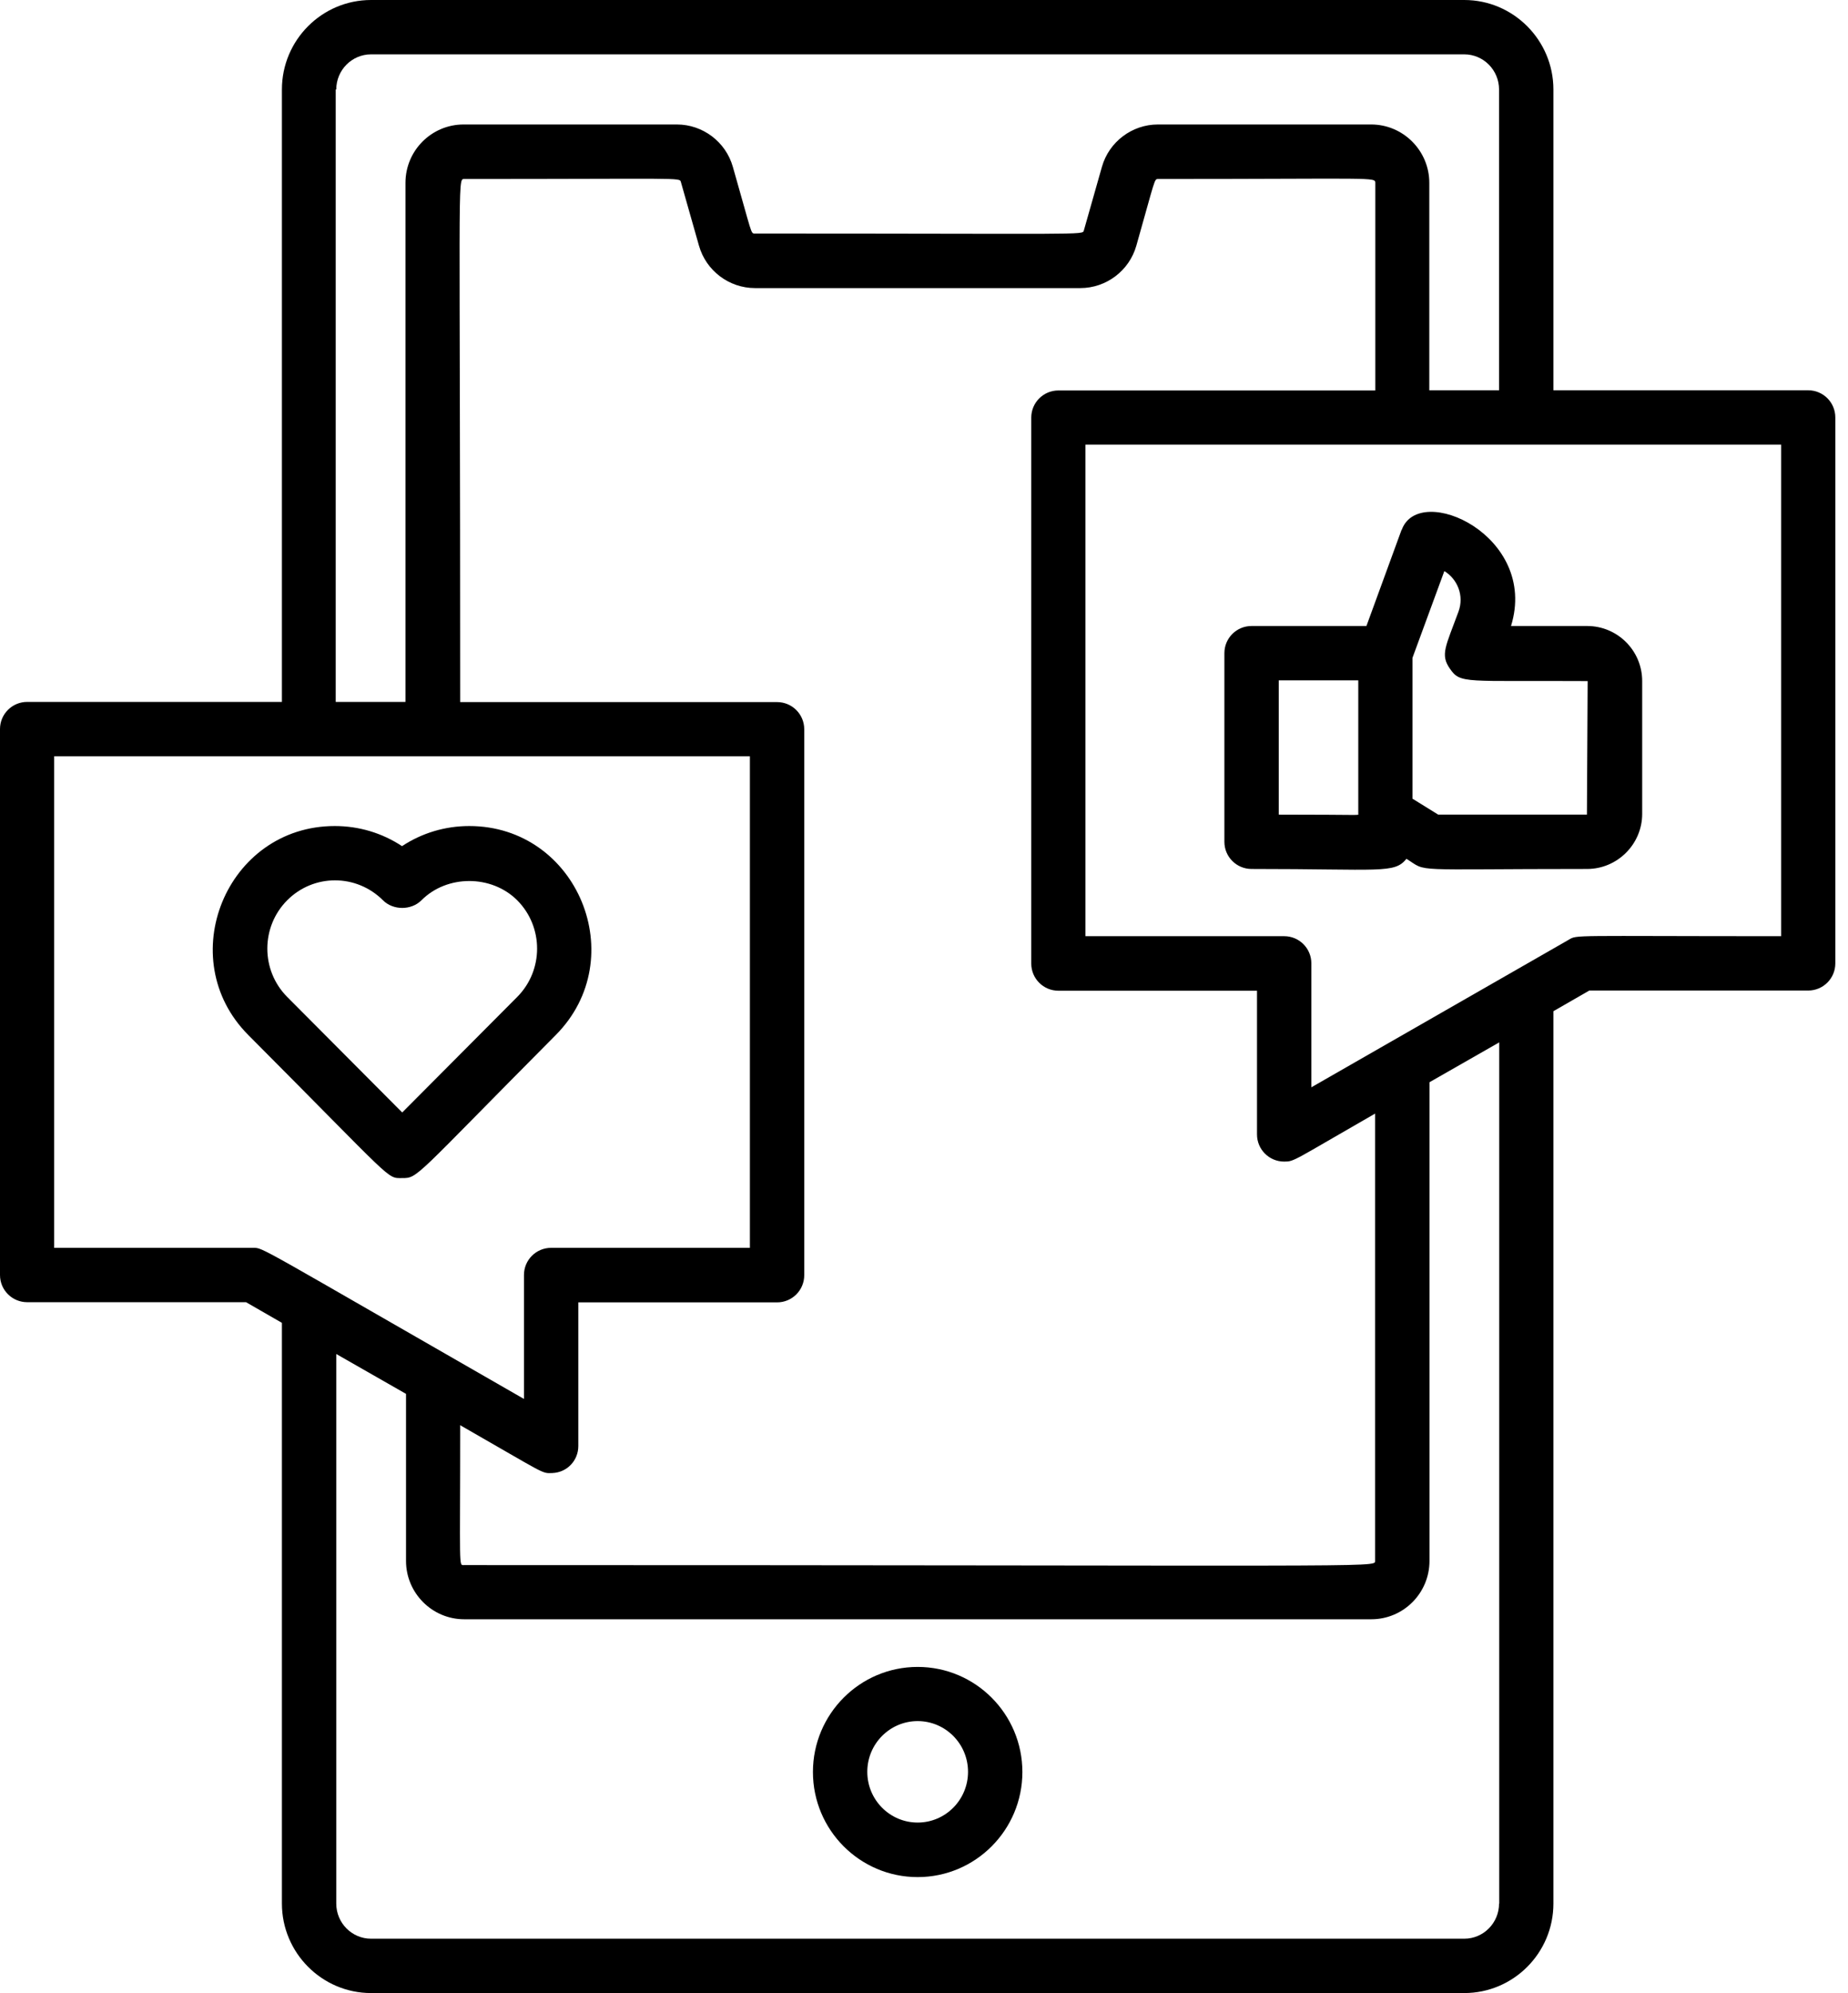
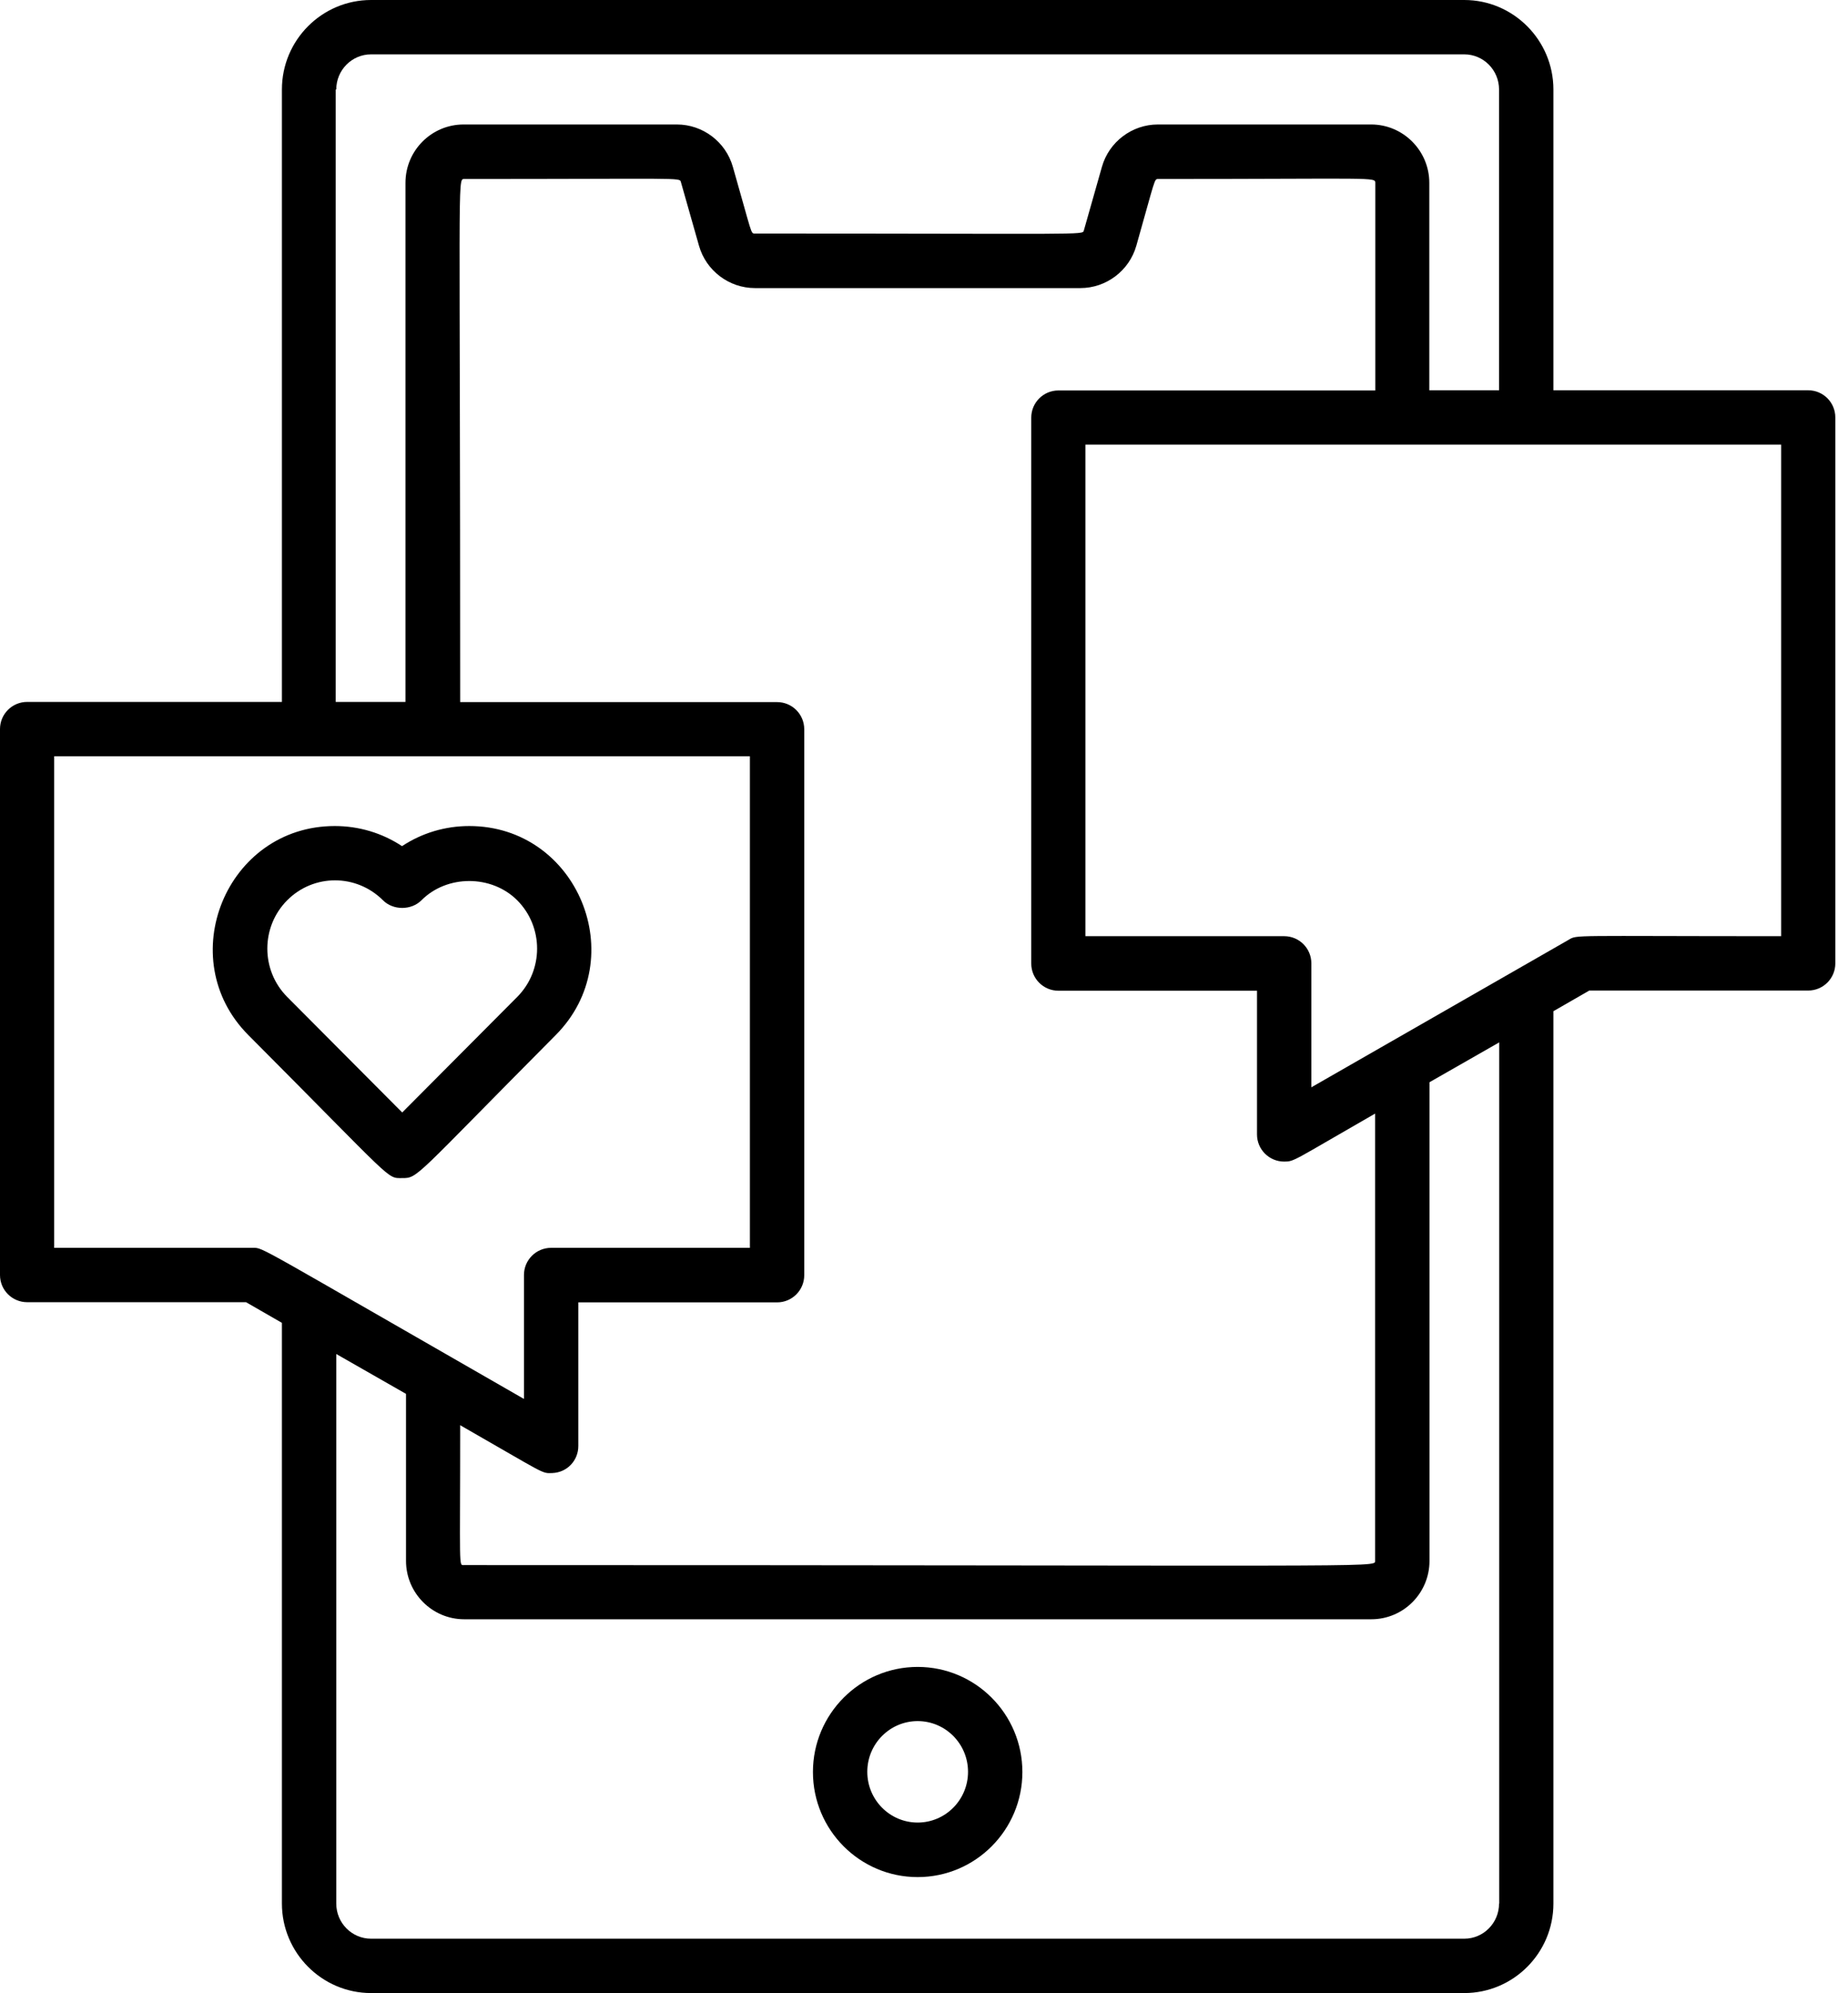
<svg xmlns="http://www.w3.org/2000/svg" width="102" height="110" viewBox="0 0 102 110" fill="none">
  <path d="M99.8 21.54H85.74V4.94C85.74 2.22 83.53 0 80.82 0H20.48C17.77 0 15.56 2.21 15.56 4.94V38.74H1.5C0.67 38.74 0 39.41 0 40.24V70.37C0 71.2 0.67 71.87 1.5 71.87H13.58L15.56 73.01V105.06C15.56 107.78 17.77 110 20.48 110H80.82C83.53 110 85.74 107.79 85.74 105.06V55.81L87.72 54.67H99.8C100.63 54.67 101.3 54 101.3 53.17V23.04C101.3 22.21 100.63 21.54 99.8 21.54ZM98.3 51.67C86.63 51.67 87.07 51.58 86.58 51.87L72.38 60.01V53.17C72.38 52.34 71.71 51.67 70.88 51.67H59.91V24.54H98.31V51.67H98.3ZM82.74 105.06C82.74 106.13 81.88 107 80.82 107H20.48C19.42 107 18.56 106.13 18.56 105.06V74.73L22.41 76.93V86.15C22.41 87.92 23.85 89.37 25.62 89.37H75.69C77.46 89.37 78.9 87.93 78.9 86.15V59.73L82.75 57.53V105.06H82.74ZM3 41.74H41.39V68.87H30.42C29.59 68.87 28.92 69.54 28.92 70.37V77.21C14.08 68.7 14.55 68.87 13.97 68.87H2.99V41.74H3ZM18.56 4.94C18.56 3.87 19.42 3 20.48 3H80.82C81.88 3 82.74 3.87 82.74 4.94V21.54H78.89V10.09C78.89 8.32 77.45 6.87 75.68 6.87H63.91C62.48 6.87 61.21 7.83 60.82 9.21L59.82 12.73C59.75 12.98 59.82 12.89 41.66 12.89C41.43 12.89 41.52 12.94 40.45 9.21C40.06 7.83 38.79 6.87 37.36 6.87H25.59C23.82 6.87 22.38 8.31 22.38 10.09V38.74H18.53V4.94H18.56ZM58.41 54.68H69.38V62.61C69.38 63.44 70.05 64.11 70.88 64.11C71.45 64.11 71.35 64.07 75.9 61.46V86.16C75.9 86.53 75.9 86.38 25.61 86.38C25.31 86.38 25.4 86.69 25.4 78.66C30.17 81.39 29.88 81.32 30.48 81.3C31.31 81.27 31.92 80.6 31.92 79.81V71.88H42.89C43.72 71.88 44.39 71.21 44.39 70.38V40.25C44.39 39.42 43.72 38.75 42.89 38.75H25.4C25.4 9.9 25.24 9.88 25.61 9.88C37.56 9.88 37.51 9.79 37.58 10.04L38.58 13.56C38.97 14.94 40.24 15.9 41.67 15.9H59.63C61.06 15.9 62.33 14.94 62.72 13.56C63.78 9.83 63.7 9.88 63.93 9.88C75.89 9.88 75.91 9.76 75.91 10.1V21.55H58.42C57.59 21.55 56.92 22.22 56.92 23.05V53.18C56.92 54.01 57.59 54.68 58.42 54.68H58.41Z" fill="black" />
  <path d="M50.65 92C47.46 92 44.87 94.6 44.87 97.8C44.87 101 47.46 103.6 50.65 103.6C53.84 103.6 56.43 101 56.43 97.8C56.43 94.6 53.84 92 50.65 92ZM50.65 100.59C49.12 100.59 47.87 99.34 47.87 97.79C47.87 96.24 49.12 94.99 50.65 94.99C52.18 94.99 53.43 96.24 53.43 97.79C53.43 99.34 52.18 100.59 50.65 100.59Z" fill="black" />
-   <path d="M77.36 29.24L75.42 34.55H69.08C68.25 34.55 67.58 35.22 67.58 36.05V46.46C67.58 47.29 68.25 47.96 69.08 47.96C76.26 47.96 76.95 48.23 77.63 47.4C78.85 48.16 77.61 47.96 87.6 47.96C89.27 47.96 90.64 46.59 90.64 44.92V37.59C90.64 35.91 89.28 34.55 87.6 34.55H83.4C84.94 29.56 78.33 26.59 77.37 29.24H77.36ZM87.59 44.96H79.38L77.96 44.08V36.31L79.72 31.52C80.43 31.95 80.83 32.86 80.5 33.76C79.8 35.67 79.48 36.13 80.03 36.91C80.62 37.76 80.83 37.55 87.63 37.59L87.59 44.96ZM70.58 37.55H74.97V44.92C74.97 45.02 75.31 44.96 70.58 44.96V37.55Z" fill="black" />
  <path d="M22.2 65.02C23.08 65.02 22.83 65.02 30.67 57.13C34.89 52.89 31.88 45.59 25.9 45.59C24.56 45.59 23.28 45.98 22.19 46.7C21.1 45.98 19.82 45.59 18.48 45.59C12.49 45.59 9.5 52.91 13.71 57.13C21.82 65.27 21.33 65.02 22.19 65.02H22.2ZM21.14 49.69C21.7 50.25 22.7 50.25 23.26 49.69C24.67 48.27 27.13 48.27 28.55 49.69C30.01 51.16 30.01 53.55 28.55 55.02L22.2 61.4L15.85 55.02C14.39 53.55 14.39 51.16 15.85 49.69C17.31 48.22 19.67 48.22 21.14 49.69Z" fill="black" />
</svg>